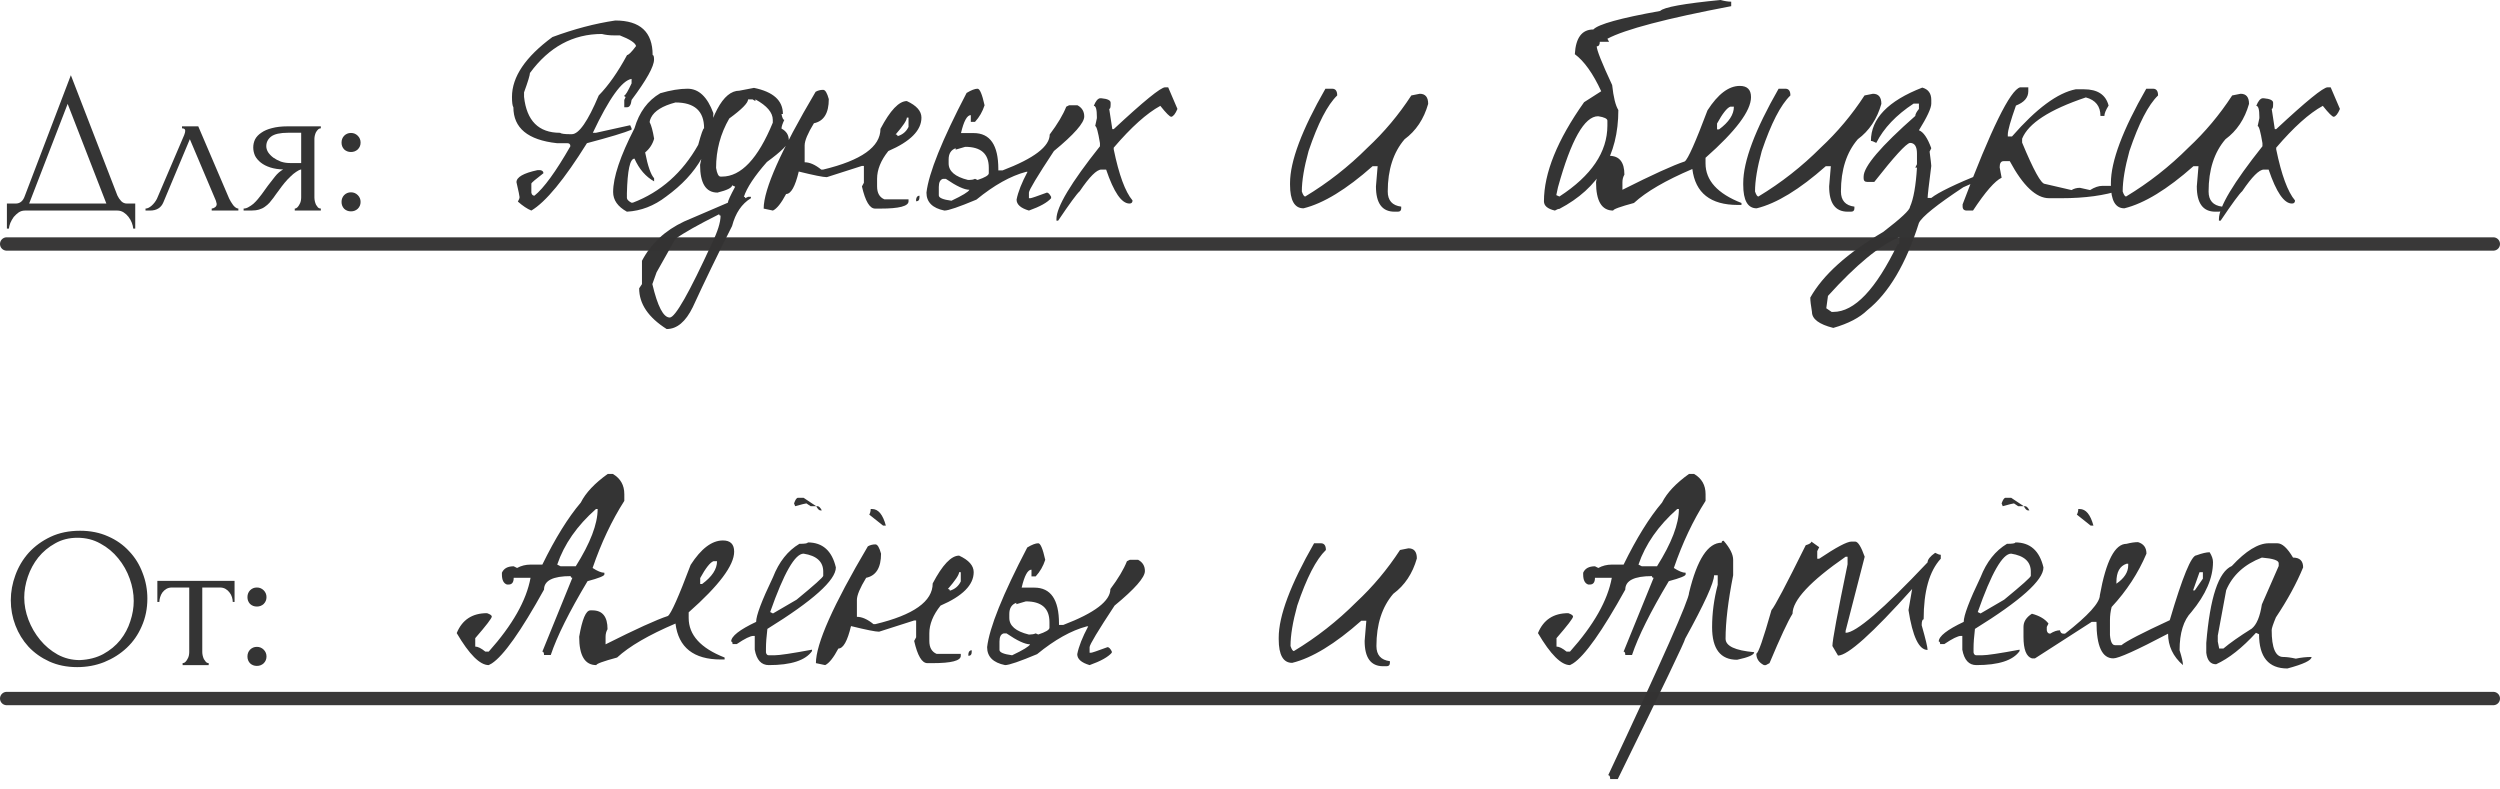
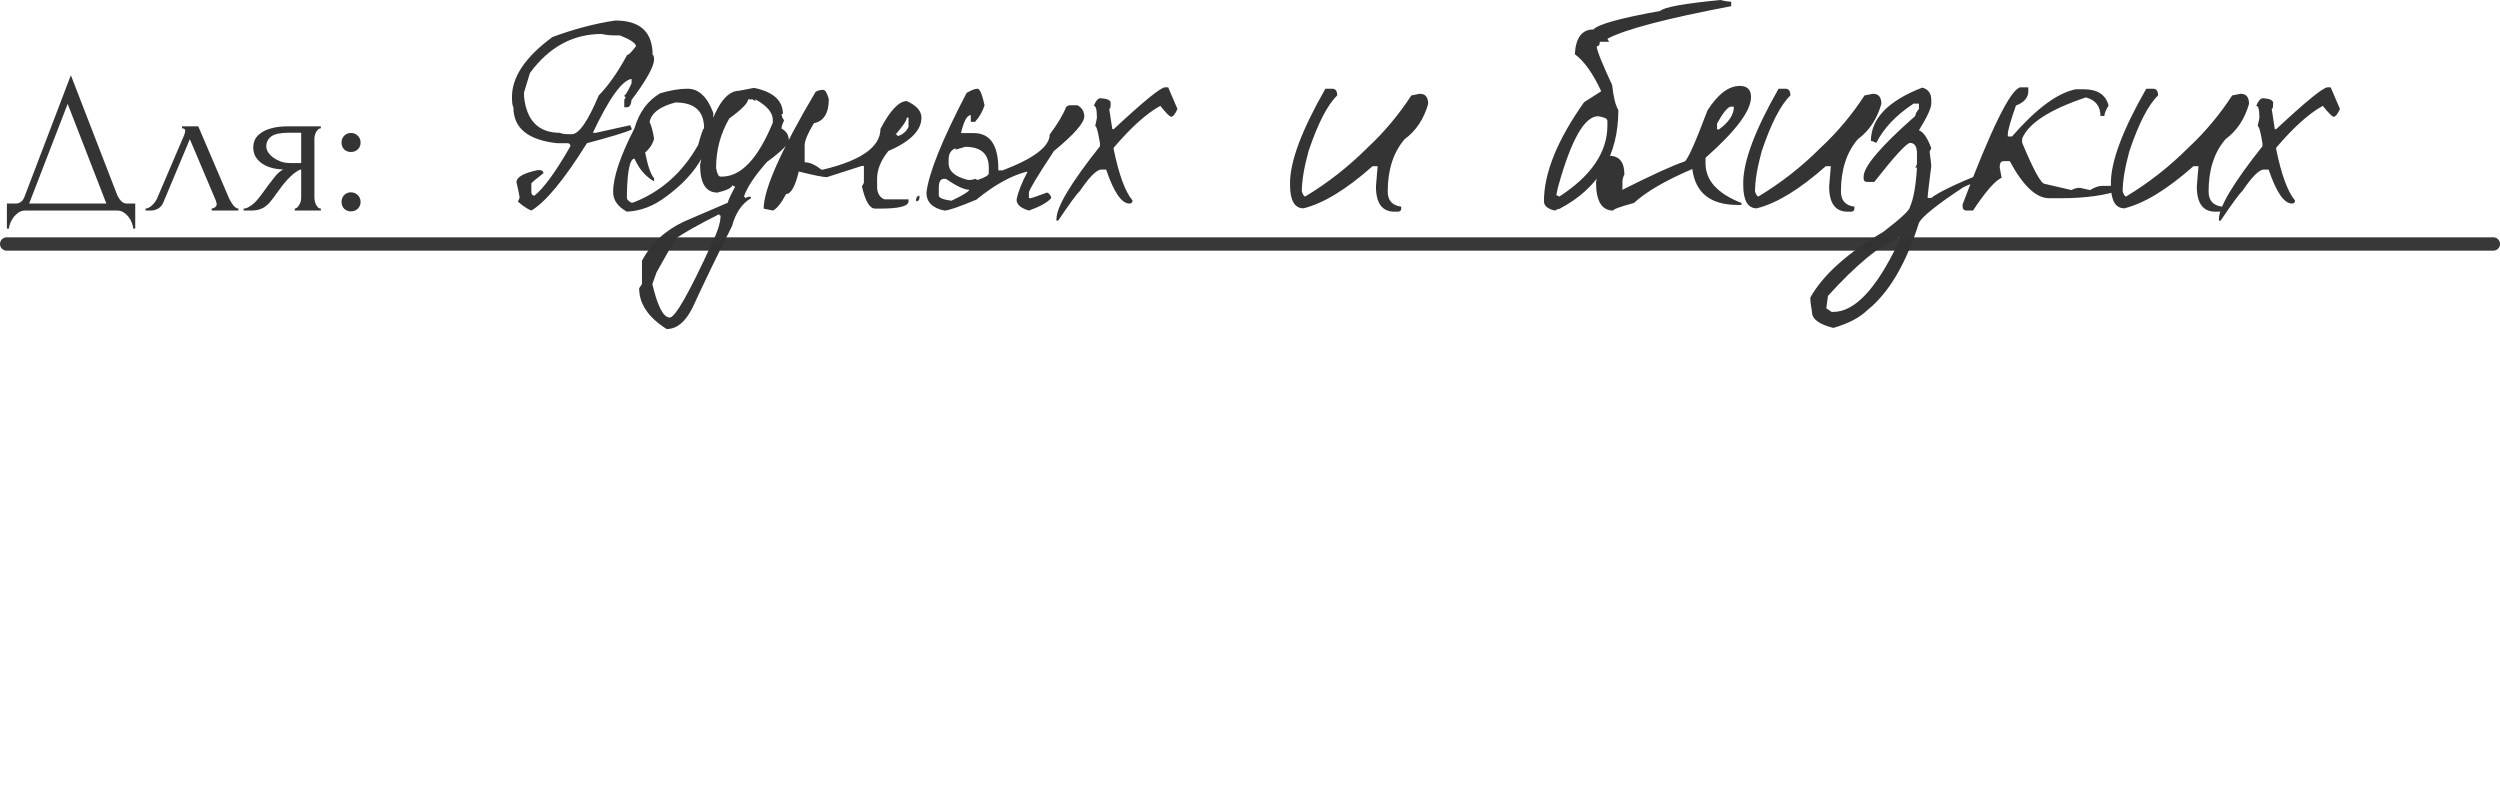
<svg xmlns="http://www.w3.org/2000/svg" width="187" height="59" viewBox="0 0 187 59" fill="none">
  <path d="M10.116 15.225V17.1H9.966C9.956 16.97 9.921 16.825 9.861 16.665C9.801 16.505 9.716 16.355 9.606 16.215C9.506 16.085 9.386 15.975 9.246 15.885C9.106 15.795 8.951 15.75 8.781 15.75H1.866C1.696 15.75 1.541 15.795 1.401 15.885C1.261 15.985 1.136 16.1 1.026 16.23C0.926 16.37 0.841 16.52 0.771 16.68C0.711 16.84 0.676 16.98 0.666 17.1H0.516V15.225H1.176C1.496 15.225 1.721 15.04 1.851 14.67L5.301 5.625L8.781 14.625C8.851 14.775 8.946 14.915 9.066 15.045C9.186 15.165 9.326 15.225 9.486 15.225H10.116ZM2.181 15.225H7.956L5.061 7.77L2.181 15.225ZM15.835 15.6C15.905 15.6 15.985 15.57 16.075 15.51C16.165 15.45 16.21 15.365 16.21 15.255C16.21 15.235 16.2 15.195 16.18 15.135C16.17 15.065 16.145 14.99 16.105 14.91L14.2 10.41L12.22 15.135C12.05 15.545 11.715 15.75 11.215 15.75H10.885V15.6C11.025 15.6 11.175 15.53 11.335 15.39C11.505 15.24 11.64 15.065 11.74 14.865L13.78 10.095C13.83 9.965 13.855 9.86 13.855 9.78C13.855 9.66 13.775 9.6 13.615 9.6V9.45H14.83L17.14 14.85C17.21 15 17.31 15.165 17.44 15.345C17.58 15.515 17.71 15.6 17.83 15.6V15.75H15.835V15.6ZM23.518 14.775C23.518 14.855 23.528 14.945 23.548 15.045C23.568 15.135 23.598 15.225 23.638 15.315C23.688 15.395 23.738 15.465 23.788 15.525C23.848 15.575 23.918 15.6 23.998 15.6V15.75H22.048V15.6C22.118 15.6 22.183 15.57 22.243 15.51C22.303 15.45 22.353 15.38 22.393 15.3C22.443 15.22 22.478 15.135 22.498 15.045C22.518 14.945 22.528 14.855 22.528 14.775V12.675C22.418 12.695 22.293 12.755 22.153 12.855C22.013 12.945 21.868 13.065 21.718 13.215C21.568 13.355 21.423 13.51 21.283 13.68C21.143 13.85 21.013 14.02 20.893 14.19C20.793 14.33 20.708 14.445 20.638 14.535C20.568 14.625 20.508 14.71 20.458 14.79C20.358 14.92 20.258 15.045 20.158 15.165C20.058 15.275 19.943 15.375 19.813 15.465C19.693 15.555 19.548 15.625 19.378 15.675C19.208 15.725 19.008 15.75 18.778 15.75H18.223V15.6C18.343 15.6 18.463 15.565 18.583 15.495C18.713 15.425 18.838 15.34 18.958 15.24C19.078 15.13 19.188 15.015 19.288 14.895C19.398 14.765 19.493 14.645 19.573 14.535L20.038 13.89C20.208 13.66 20.383 13.435 20.563 13.215C20.743 12.985 20.948 12.805 21.178 12.675C20.818 12.665 20.498 12.615 20.218 12.525C19.938 12.435 19.703 12.315 19.513 12.165C19.323 12.015 19.178 11.845 19.078 11.655C18.988 11.455 18.943 11.245 18.943 11.025C18.943 10.815 18.988 10.615 19.078 10.425C19.178 10.235 19.333 10.07 19.543 9.93C19.753 9.78 20.018 9.665 20.338 9.585C20.668 9.495 21.063 9.45 21.523 9.45H23.998V9.6C23.918 9.6 23.848 9.63 23.788 9.69C23.738 9.74 23.688 9.805 23.638 9.885C23.598 9.965 23.568 10.05 23.548 10.14C23.528 10.23 23.518 10.31 23.518 10.38V14.775ZM19.918 10.935C19.918 11.085 19.963 11.235 20.053 11.385C20.153 11.535 20.283 11.67 20.443 11.79C20.613 11.91 20.803 12.01 21.013 12.09C21.223 12.16 21.448 12.195 21.688 12.195H22.528V9.93H21.553C20.953 9.93 20.528 10.025 20.278 10.215C20.038 10.405 19.918 10.645 19.918 10.935ZM25.547 10.665C25.547 10.465 25.612 10.295 25.742 10.155C25.882 10.015 26.052 9.945 26.252 9.945C26.452 9.945 26.622 10.015 26.762 10.155C26.902 10.295 26.972 10.465 26.972 10.665C26.972 10.865 26.902 11.035 26.762 11.175C26.622 11.305 26.452 11.37 26.252 11.37C26.052 11.37 25.882 11.305 25.742 11.175C25.612 11.035 25.547 10.865 25.547 10.665ZM25.547 15.105C25.547 14.905 25.612 14.735 25.742 14.595C25.882 14.455 26.052 14.385 26.252 14.385C26.452 14.385 26.622 14.455 26.762 14.595C26.902 14.735 26.972 14.905 26.972 15.105C26.972 15.305 26.902 15.475 26.762 15.615C26.622 15.745 26.452 15.81 26.252 15.81C26.052 15.81 25.882 15.745 25.742 15.615C25.612 15.475 25.547 15.305 25.547 15.105Z" fill="#2F2F2F" fill-opacity="0.97" />
-   <path d="M5.983 39.7C6.763 39.7 7.463 39.84 8.083 40.12C8.703 40.39 9.228 40.76 9.658 41.23C10.098 41.69 10.433 42.23 10.663 42.85C10.903 43.46 11.023 44.1 11.023 44.77C11.023 45.52 10.883 46.21 10.603 46.84C10.333 47.47 9.958 48.01 9.478 48.46C8.998 48.91 8.438 49.265 7.798 49.525C7.168 49.775 6.493 49.9 5.773 49.9C5.003 49.9 4.308 49.76 3.688 49.48C3.078 49.2 2.558 48.83 2.128 48.37C1.708 47.91 1.383 47.38 1.153 46.78C0.923 46.18 0.808 45.555 0.808 44.905C0.808 44.265 0.923 43.635 1.153 43.015C1.383 42.385 1.718 41.825 2.158 41.335C2.608 40.845 3.153 40.45 3.793 40.15C4.433 39.85 5.163 39.7 5.983 39.7ZM5.968 49.375C6.638 49.345 7.223 49.195 7.723 48.925C8.233 48.645 8.658 48.295 8.998 47.875C9.338 47.445 9.588 46.975 9.748 46.465C9.918 45.955 10.003 45.45 10.003 44.95C10.003 44.4 9.903 43.845 9.703 43.285C9.503 42.725 9.218 42.22 8.848 41.77C8.478 41.31 8.033 40.94 7.513 40.66C7.003 40.37 6.428 40.225 5.788 40.225C5.168 40.225 4.613 40.365 4.123 40.645C3.633 40.915 3.213 41.265 2.863 41.695C2.523 42.125 2.263 42.605 2.083 43.135C1.903 43.665 1.813 44.185 1.813 44.695C1.813 45.245 1.918 45.8 2.128 46.36C2.338 46.91 2.628 47.41 2.998 47.86C3.368 48.31 3.803 48.675 4.303 48.955C4.813 49.235 5.368 49.375 5.968 49.375ZM17.41 45.025C17.41 44.915 17.39 44.795 17.35 44.665C17.31 44.535 17.25 44.42 17.17 44.32C17.09 44.21 16.99 44.12 16.87 44.05C16.75 43.98 16.61 43.945 16.45 43.945H15.13V48.775C15.13 48.855 15.14 48.94 15.16 49.03C15.18 49.12 15.21 49.21 15.25 49.3C15.3 49.38 15.35 49.45 15.4 49.51C15.46 49.57 15.53 49.6 15.61 49.6V49.75H13.66V49.6C13.74 49.6 13.81 49.57 13.87 49.51C13.93 49.45 13.98 49.38 14.02 49.3C14.07 49.22 14.105 49.135 14.125 49.045C14.145 48.945 14.155 48.855 14.155 48.775V43.945H12.865C12.705 43.945 12.565 43.98 12.445 44.05C12.325 44.12 12.225 44.21 12.145 44.32C12.075 44.42 12.02 44.535 11.98 44.665C11.94 44.795 11.92 44.915 11.92 45.025H11.77V43.45H17.545V45.025H17.41ZM18.509 44.665C18.509 44.465 18.574 44.295 18.704 44.155C18.844 44.015 19.014 43.945 19.214 43.945C19.414 43.945 19.584 44.015 19.724 44.155C19.864 44.295 19.934 44.465 19.934 44.665C19.934 44.865 19.864 45.035 19.724 45.175C19.584 45.305 19.414 45.37 19.214 45.37C19.014 45.37 18.844 45.305 18.704 45.175C18.574 45.035 18.509 44.865 18.509 44.665ZM18.509 49.105C18.509 48.905 18.574 48.735 18.704 48.595C18.844 48.455 19.014 48.385 19.214 48.385C19.414 48.385 19.584 48.455 19.724 48.595C19.864 48.735 19.934 48.905 19.934 49.105C19.934 49.305 19.864 49.475 19.724 49.615C19.584 49.745 19.414 49.81 19.214 49.81C19.014 49.81 18.844 49.745 18.704 49.615C18.574 49.475 18.509 49.305 18.509 49.105Z" fill="#2F2F2F" fill-opacity="0.97" />
-   <path d="M46.024 1.533C47.886 1.533 48.817 2.394 48.817 4.116C48.887 4.116 48.922 4.228 48.922 4.452C48.922 4.97 48.362 5.978 47.242 7.476C47.2 7.84 47.088 8.022 46.906 8.022H46.696V7.476L46.801 7.245C46.731 7.245 46.696 7.21 46.696 7.14C46.78 7.14 46.962 6.839 47.242 6.237V5.901C46.528 6.013 45.562 7.357 44.344 9.933H44.575L47.137 9.366L47.242 9.597V9.702C46.71 9.926 45.597 10.262 43.903 10.71C42.209 13.426 40.823 15.106 39.745 15.75C39.437 15.624 39.101 15.4 38.737 15.078C38.821 14.938 38.863 14.826 38.863 14.742C38.863 14.672 38.786 14.301 38.632 13.629C38.632 13.251 39.157 12.95 40.207 12.726H40.417C40.571 12.754 40.648 12.831 40.648 12.957C40.046 13.419 39.745 13.678 39.745 13.734V14.406C39.773 14.56 39.85 14.637 39.976 14.637C40.676 14.077 41.572 12.845 42.664 10.941C42.664 10.787 42.587 10.71 42.433 10.71H41.656C39.486 10.472 38.401 9.576 38.401 8.022C38.331 7.924 38.296 7.665 38.296 7.245C38.296 5.747 39.304 4.256 41.32 2.772C42.944 2.17 44.512 1.757 46.024 1.533ZM39.199 6.909V7.245C39.395 9.037 40.291 9.933 41.887 9.933C41.971 10.003 42.23 10.038 42.664 10.038H42.769C43.301 10.038 43.973 9.072 44.785 7.14C45.513 6.398 46.22 5.39 46.906 4.116C47.018 4.116 47.242 3.892 47.578 3.444C47.522 3.206 47.116 2.94 46.36 2.646H45.898C45.59 2.646 45.296 2.611 45.016 2.541C42.86 2.541 41.068 3.514 39.64 5.46C39.64 5.614 39.493 6.097 39.199 6.909ZM51.428 6.636C52.267 6.636 52.911 7.245 53.359 8.463C53.359 10.913 52.184 12.992 49.831 14.7C48.922 15.4 47.941 15.778 46.892 15.834C46.206 15.456 45.862 14.966 45.862 14.364C45.862 13.258 46.395 11.669 47.459 9.597C47.809 8.393 48.453 7.518 49.391 6.972C50.16 6.748 50.84 6.636 51.428 6.636ZM48.593 9.135C48.718 9.373 48.831 9.786 48.928 10.374C48.816 10.78 48.593 11.123 48.257 11.403C48.453 12.411 48.676 13.055 48.928 13.335V13.566C48.298 13.216 47.809 12.649 47.459 11.865C47.123 11.865 46.934 12.733 46.892 14.469V14.805C46.892 14.917 47.004 15.036 47.227 15.162H47.333C49.419 14.364 51.05 12.922 52.225 10.836C52.45 10.01 52.596 9.597 52.666 9.597C52.666 8.309 51.953 7.665 50.525 7.665C49.559 7.917 48.95 8.295 48.697 8.799C48.627 8.939 48.593 9.051 48.593 9.135ZM56.398 6.573C57.84 6.867 58.561 7.518 58.561 8.526H58.456C58.512 8.82 58.582 8.967 58.666 8.967C58.526 9.261 58.456 9.478 58.456 9.618C58.82 9.814 59.002 10.101 59.002 10.479C59.002 10.773 58.456 11.319 57.364 12.117C56.44 13.167 55.866 14.035 55.642 14.721C55.712 14.721 55.747 14.756 55.747 14.826L55.957 14.721H56.167V14.826C55.481 15.246 55.012 15.939 54.76 16.905C53.696 19.005 52.716 21.028 51.82 22.974C51.288 24.066 50.637 24.612 49.867 24.612C48.495 23.744 47.809 22.729 47.809 21.567L48.019 21.252V19.509C48.691 18.221 49.741 17.241 51.169 16.569L54.445 15.162C54.445 15.036 54.627 14.637 54.991 13.965L54.76 13.86C54.76 14.042 54.396 14.224 53.668 14.406C52.8 14.406 52.366 13.713 52.366 12.327C53.094 8.631 54.074 6.783 55.306 6.783L56.398 6.573ZM55.957 7.434C55.957 7.7 55.488 8.176 54.55 8.862C53.892 9.996 53.563 11.228 53.563 12.558C53.633 12.992 53.745 13.209 53.899 13.209H54.004C55.432 13.209 56.699 11.865 57.805 9.177V8.967C57.805 8.421 57.371 7.91 56.503 7.434V7.56L56.293 7.434H55.957ZM48.796 21.252C49.188 22.918 49.622 23.751 50.098 23.751C50.504 23.751 51.554 21.903 53.248 18.207C53.682 17.325 53.899 16.632 53.899 16.128C53.829 16.128 53.794 16.093 53.794 16.023C52.226 16.807 51.134 17.423 50.518 17.871L49.111 20.37L48.796 21.252ZM61.574 6.72C61.728 6.72 61.868 6.951 61.994 7.413C61.994 8.463 61.623 9.065 60.881 9.219C60.419 9.975 60.188 10.528 60.188 10.878V12.138C60.566 12.138 60.979 12.32 61.427 12.684H61.574C64.43 11.998 65.858 10.983 65.858 9.639C66.586 8.253 67.244 7.56 67.832 7.56C68.56 7.896 68.924 8.309 68.924 8.799C68.924 9.751 68.098 10.584 66.446 11.298C65.886 11.998 65.606 12.691 65.606 13.377V13.944C65.606 14.434 65.788 14.756 66.152 14.91H67.958V15.057C67.958 15.421 67.258 15.603 65.858 15.603H65.459C65.053 15.603 64.724 15.05 64.472 13.944L64.619 13.671V12.411H64.472L61.847 13.251C61.581 13.251 60.881 13.111 59.747 12.831C59.481 13.951 59.166 14.511 58.802 14.511C58.438 15.197 58.109 15.61 57.815 15.75L57.122 15.603C57.122 14.161 58.417 11.249 61.007 6.867C61.175 6.769 61.364 6.72 61.574 6.72ZM67.832 8.799C67.832 8.995 67.552 9.415 66.992 10.059C67.09 10.059 67.139 10.101 67.139 10.185C67.517 10.073 67.79 9.842 67.958 9.492V8.799H67.832ZM68.777 14.637V14.763C68.777 14.959 68.693 15.057 68.525 15.057V14.91C68.553 14.728 68.637 14.637 68.777 14.637ZM73.121 6.636C73.289 6.636 73.464 7.049 73.646 7.875C73.492 8.351 73.254 8.764 72.932 9.114H72.617V8.61C72.337 8.61 72.092 9.058 71.882 9.954H72.827C74.059 9.954 74.675 10.85 74.675 12.642V12.747H74.99C77.342 11.851 78.518 10.955 78.518 10.059C79.106 9.275 79.519 8.582 79.757 7.98L79.967 7.875H80.597C80.933 8.057 81.101 8.337 81.101 8.715C81.101 9.191 80.345 10.052 78.833 11.298C77.587 13.188 76.964 14.224 76.964 14.406V14.826H77.069C77.139 14.826 77.552 14.686 78.308 14.406C78.406 14.406 78.511 14.511 78.623 14.721V14.826C78.343 15.148 77.79 15.456 76.964 15.75C76.348 15.568 76.04 15.295 76.04 14.931C76.152 14.357 76.425 13.664 76.859 12.852H76.754C75.592 13.16 74.353 13.853 73.037 14.931C71.735 15.477 70.937 15.75 70.643 15.75C69.747 15.568 69.299 15.12 69.299 14.406C69.467 12.95 70.468 10.465 72.302 6.951C72.652 6.741 72.925 6.636 73.121 6.636ZM71.483 11.193V11.088C71.133 11.214 70.958 11.494 70.958 11.928V12.222C70.958 12.81 71.441 13.223 72.407 13.461H72.512C72.666 13.461 72.806 13.433 72.932 13.377L73.121 13.461C73.681 13.279 73.961 13.111 73.961 12.957V12.537C73.961 11.501 73.373 10.983 72.197 10.983L71.483 11.193ZM70.223 13.986V14.616C70.223 14.798 70.538 14.931 71.168 15.015C71.994 14.623 72.442 14.35 72.512 14.196C72.134 14.196 71.546 13.923 70.748 13.377H70.538C70.328 13.433 70.223 13.636 70.223 13.986ZM87.38 6.531L88.073 8.148C87.919 8.512 87.765 8.708 87.611 8.736C87.499 8.736 87.226 8.463 86.792 7.917C85.77 8.477 84.608 9.52 83.306 11.046V11.172C83.698 13.076 84.167 14.35 84.713 14.994C84.713 15.148 84.636 15.225 84.482 15.225C83.894 15.225 83.313 14.378 82.739 12.684H82.382C82.032 12.684 81.493 13.223 80.765 14.301C80.555 14.483 80.016 15.218 79.148 16.506H79.022V16.38C79.022 15.484 80.107 13.671 82.277 10.941V10.71C82.137 9.856 82.018 9.429 81.92 9.429L82.046 8.841V8.736C82.046 8.19 81.969 7.917 81.815 7.917C81.955 7.567 82.109 7.378 82.277 7.35H82.382C82.844 7.392 83.075 7.504 83.075 7.686V7.812C83.075 8.036 83.04 8.148 82.97 8.148L83.201 9.66H83.306C85.546 7.574 86.827 6.531 87.149 6.531H87.38ZM99.645 6.636C99.897 6.636 100.023 6.804 100.023 7.14C99.295 7.84 98.581 9.226 97.881 11.298C97.545 12.516 97.377 13.524 97.377 14.322C97.461 14.574 97.545 14.7 97.629 14.7C99.323 13.678 100.877 12.46 102.291 11.046C103.537 9.884 104.629 8.582 105.567 7.14L106.197 7.014C106.617 7.014 106.827 7.266 106.827 7.77C106.505 8.904 105.917 9.786 105.063 10.416C104.223 11.396 103.803 12.698 103.803 14.322C103.803 14.994 104.139 15.372 104.811 15.456V15.582C104.811 15.75 104.727 15.834 104.559 15.834H104.307C103.383 15.834 102.921 15.204 102.921 13.944L103.047 12.432H102.669C100.709 14.168 98.987 15.218 97.503 15.582C96.831 15.582 96.495 14.994 96.495 13.818V13.692C96.495 12.068 97.377 9.716 99.141 6.636H99.645ZM128.696 -1.2517e-06C129.004 0.084 129.27 0.126 129.494 0.126V0.462C124.636 1.386 121.549 2.198 120.233 2.898L120.359 3.129H119.666C119.666 3.353 119.589 3.465 119.435 3.465C119.435 3.745 119.82 4.711 120.59 6.363C120.688 7.273 120.842 7.896 121.052 8.232C121.052 11.62 119.582 14.084 116.642 15.624C116.558 15.624 116.446 15.666 116.306 15.75C115.76 15.624 115.487 15.393 115.487 15.057C115.487 12.943 116.488 10.472 118.49 7.644L119.771 6.825C119.155 5.495 118.497 4.571 117.797 4.053C117.867 2.821 118.329 2.205 119.183 2.205C119.547 1.813 121.213 1.351 124.181 0.819C124.447 0.539 125.952 0.266 128.696 -1.2517e-06ZM116.411 14.595L116.642 14.7C119.036 13.146 120.233 11.375 120.233 9.387V9.03C120.233 8.876 120.002 8.764 119.54 8.694C118.518 8.694 117.517 10.465 116.537 14.007L116.411 14.595ZM130.136 6.426C130.696 6.426 130.976 6.706 130.976 7.266C130.976 8.288 129.842 9.8 127.574 11.802V12.222C127.574 13.496 128.47 14.483 130.262 15.183V15.33H129.989C127.945 15.33 126.811 14.434 126.587 12.642C124.585 13.496 123.129 14.343 122.219 15.183C121.183 15.463 120.665 15.652 120.665 15.75C119.811 15.75 119.384 15.043 119.384 13.629C119.608 12.313 119.888 11.655 120.224 11.655H120.371C121.127 11.655 121.505 12.124 121.505 13.062C121.407 13.23 121.358 13.419 121.358 13.629V14.196C123.612 13.062 125.166 12.355 126.02 12.075C126.258 11.907 126.825 10.633 127.721 8.253C128.505 7.035 129.31 6.426 130.136 6.426ZM128.435 9.24V9.681H128.582C129.324 9.135 129.695 8.568 129.695 7.98H129.422C129.17 8.078 128.841 8.498 128.435 9.24ZM133.544 6.636C133.796 6.636 133.922 6.804 133.922 7.14C133.194 7.84 132.48 9.226 131.78 11.298C131.444 12.516 131.276 13.524 131.276 14.322C131.36 14.574 131.444 14.7 131.528 14.7C133.222 13.678 134.776 12.46 136.19 11.046C137.436 9.884 138.528 8.582 139.466 7.14L140.096 7.014C140.516 7.014 140.726 7.266 140.726 7.77C140.404 8.904 139.816 9.786 138.962 10.416C138.122 11.396 137.702 12.698 137.702 14.322C137.702 14.994 138.038 15.372 138.71 15.456V15.582C138.71 15.75 138.626 15.834 138.458 15.834H138.206C137.282 15.834 136.82 15.204 136.82 13.944L136.946 12.432H136.568C134.608 14.168 132.886 15.218 131.402 15.582C130.73 15.582 130.394 14.994 130.394 13.818V13.692C130.394 12.068 131.276 9.716 133.04 6.636H133.544ZM143.788 6.552C144.236 6.678 144.46 6.986 144.46 7.476V7.749C144.46 8.085 144.152 8.75 143.536 9.744C143.872 9.87 144.18 10.318 144.46 11.088L144.334 11.34C144.418 11.97 144.46 12.327 144.46 12.411C144.278 13.825 144.187 14.623 144.187 14.805H144.46C144.992 14.385 146.28 13.762 148.324 12.936V13.083C148.24 13.335 147.75 13.643 146.854 14.007C144.866 15.323 143.76 16.212 143.536 16.674C142.57 19.74 141.282 21.917 139.672 23.205C139.098 23.765 138.251 24.206 137.131 24.528C136.067 24.262 135.535 23.863 135.535 23.331C135.451 22.841 135.409 22.484 135.409 22.26C136.361 20.566 138.181 18.928 140.869 17.346C142.199 16.324 142.864 15.701 142.864 15.477C143.13 14.889 143.305 13.909 143.389 12.537H143.263L143.389 12.285V11.487C143.389 10.955 143.214 10.689 142.864 10.689C142.57 10.745 141.681 11.718 140.197 13.608H139.672C139.49 13.608 139.399 13.517 139.399 13.335V13.209C139.399 12.453 140.687 10.941 143.263 8.673C143.263 8.547 143.354 8.372 143.536 8.148V7.749H143.137C141.835 8.603 140.904 9.583 140.344 10.689C140.162 10.591 140.029 10.542 139.945 10.542C139.945 8.876 141.226 7.546 143.788 6.552ZM136.606 23.058L137.005 23.331H137.131C138.713 23.331 140.316 21.644 141.94 18.27C142.024 18.27 142.066 18.228 142.066 18.144V17.745C140.61 18.347 138.832 19.81 136.732 22.134L136.606 23.058ZM151.108 6.531H151.717V6.825C151.717 7.301 151.409 7.658 150.793 7.896C150.387 9.044 150.184 9.765 150.184 10.059V10.206H150.499C152.319 8.12 153.908 6.944 155.266 6.678H155.875C156.897 6.678 157.513 7.084 157.723 7.896C157.513 8.232 157.408 8.491 157.408 8.673H157.114C157.114 7.945 156.75 7.483 156.022 7.287C153.306 8.197 151.717 9.226 151.255 10.374V10.668C152.109 12.726 152.676 13.755 152.956 13.755L154.951 14.217C155.133 14.105 155.343 14.049 155.581 14.049L156.337 14.217C156.673 14.007 156.981 13.902 157.261 13.902H158.332C158.542 13.93 158.647 14.035 158.647 14.217C157.429 14.623 155.945 14.826 154.195 14.826H153.271C152.305 14.826 151.325 13.902 150.331 12.054H149.869C149.673 12.054 149.575 12.208 149.575 12.516L149.722 13.293C149.218 13.531 148.504 14.35 147.58 15.75H147.118C146.908 15.75 146.803 15.645 146.803 15.435V15.288C148.931 9.646 150.366 6.727 151.108 6.531ZM161.045 6.636C161.297 6.636 161.423 6.804 161.423 7.14C160.695 7.84 159.981 9.226 159.281 11.298C158.945 12.516 158.777 13.524 158.777 14.322C158.861 14.574 158.945 14.7 159.029 14.7C160.723 13.678 162.277 12.46 163.691 11.046C164.937 9.884 166.029 8.582 166.967 7.14L167.597 7.014C168.017 7.014 168.227 7.266 168.227 7.77C167.905 8.904 167.317 9.786 166.463 10.416C165.623 11.396 165.203 12.698 165.203 14.322C165.203 14.994 165.539 15.372 166.211 15.456V15.582C166.211 15.75 166.127 15.834 165.959 15.834H165.707C164.783 15.834 164.321 15.204 164.321 13.944L164.447 12.432H164.069C162.109 14.168 160.387 15.218 158.903 15.582C158.231 15.582 157.895 14.994 157.895 13.818V13.692C157.895 12.068 158.777 9.716 160.541 6.636H161.045ZM174.334 6.531L175.027 8.148C174.873 8.512 174.719 8.708 174.565 8.736C174.453 8.736 174.18 8.463 173.746 7.917C172.724 8.477 171.562 9.52 170.26 11.046V11.172C170.652 13.076 171.121 14.35 171.667 14.994C171.667 15.148 171.59 15.225 171.436 15.225C170.848 15.225 170.267 14.378 169.693 12.684H169.336C168.986 12.684 168.447 13.223 167.719 14.301C167.509 14.483 166.97 15.218 166.102 16.506H165.976V16.38C165.976 15.484 167.061 13.671 169.231 10.941V10.71C169.091 9.856 168.972 9.429 168.874 9.429L169 8.841V8.736C169 8.19 168.923 7.917 168.769 7.917C168.909 7.567 169.063 7.378 169.231 7.35H169.336C169.798 7.392 170.029 7.504 170.029 7.686V7.812C170.029 8.036 169.994 8.148 169.924 8.148L170.155 9.66H170.26C172.5 7.574 173.781 6.531 174.103 6.531H174.334Z" fill="#2F2F2F" fill-opacity="0.97" />
-   <path d="M45.46 35.449H45.838C46.412 35.785 46.699 36.289 46.699 36.961V37.465C45.761 38.935 44.97 40.608 44.326 42.484C44.69 42.722 44.984 42.841 45.208 42.841V42.967C45.208 43.079 44.788 43.247 43.948 43.471C42.576 45.767 41.659 47.608 41.197 48.994H40.693C40.693 48.826 40.651 48.742 40.567 48.742L42.814 43.219C42.73 43.219 42.688 43.177 42.688 43.093C41.358 43.093 40.693 43.429 40.693 44.101C38.971 47.209 37.669 49.05 36.787 49.624L36.556 49.75C35.898 49.75 35.1 48.952 34.162 47.356C34.568 46.362 35.324 45.865 36.43 45.865C36.668 45.949 36.787 46.033 36.787 46.117C36.787 46.243 36.374 46.782 35.548 47.734V48.364C35.744 48.364 35.996 48.49 36.304 48.742H36.556C38.334 46.754 39.377 44.913 39.685 43.219H38.425C38.425 43.555 38.299 43.723 38.047 43.723H37.921C37.669 43.639 37.543 43.387 37.543 42.967V42.841C37.683 42.519 37.977 42.358 38.425 42.358L38.677 42.484C38.985 42.316 39.321 42.232 39.685 42.232H40.567C41.533 40.258 42.492 38.711 43.444 37.591C43.808 36.863 44.48 36.149 45.46 35.449ZM41.68 42.232L41.932 42.358H43.066C44.158 40.622 44.704 39.194 44.704 38.074H44.578C43.164 39.32 42.198 40.706 41.68 42.232ZM54.075 40.426C54.635 40.426 54.915 40.706 54.915 41.266C54.915 42.288 53.781 43.8 51.513 45.802V46.222C51.513 47.496 52.409 48.483 54.201 49.183V49.33H53.928C51.884 49.33 50.75 48.434 50.526 46.642C48.524 47.496 47.068 48.343 46.158 49.183C45.122 49.463 44.604 49.652 44.604 49.75C43.75 49.75 43.323 49.043 43.323 47.629C43.547 46.313 43.827 45.655 44.163 45.655H44.31C45.066 45.655 45.444 46.124 45.444 47.062C45.346 47.23 45.297 47.419 45.297 47.629V48.196C47.551 47.062 49.105 46.355 49.959 46.075C50.197 45.907 50.764 44.633 51.66 42.253C52.444 41.035 53.249 40.426 54.075 40.426ZM52.374 43.24V43.681H52.521C53.263 43.135 53.634 42.568 53.634 41.98H53.361C53.109 42.078 52.78 42.498 52.374 43.24ZM59.688 37.234H60.108L61.053 37.864H60.633L60.319 37.654C60.263 37.654 59.983 37.724 59.478 37.864L59.395 37.654C59.492 37.374 59.59 37.234 59.688 37.234ZM61.053 37.864H61.158C61.257 37.864 61.361 37.969 61.474 38.179H61.368C61.27 38.179 61.166 38.074 61.053 37.864ZM65.127 38.074H65.233C65.695 38.074 66.037 38.487 66.261 39.313H66.052L65.022 38.494C65.093 38.368 65.127 38.228 65.127 38.074ZM60.423 40.573C61.529 40.573 62.23 41.196 62.523 42.442C62.523 43.394 60.816 44.927 57.4 47.041C57.33 47.629 57.294 48.112 57.294 48.49V48.805C57.322 48.945 57.392 49.015 57.505 49.015H57.925C58.303 49.015 59.24 48.875 60.739 48.595V48.7C60.248 49.4 59.17 49.75 57.505 49.75C56.944 49.75 56.594 49.365 56.455 48.595V47.566H56.349C56.126 47.566 55.712 47.769 55.111 48.175H54.795C54.795 48.049 54.761 47.986 54.691 47.986C54.691 47.594 55.313 47.104 56.559 46.516C56.559 46.04 56.98 44.927 57.819 43.177C58.267 42.029 58.925 41.196 59.794 40.678C60.214 40.678 60.423 40.643 60.423 40.573ZM57.609 45.781L57.819 45.886L59.584 44.857C60.913 43.765 61.578 43.17 61.578 43.072V42.757C61.578 42.015 61.089 41.567 60.108 41.413C59.465 41.413 58.632 42.869 57.609 45.781ZM65.482 40.72C65.636 40.72 65.776 40.951 65.902 41.413C65.902 42.463 65.531 43.065 64.789 43.219C64.327 43.975 64.096 44.528 64.096 44.878V46.138C64.474 46.138 64.887 46.32 65.335 46.684H65.482C68.338 45.998 69.766 44.983 69.766 43.639C70.494 42.253 71.152 41.56 71.74 41.56C72.468 41.896 72.832 42.309 72.832 42.799C72.832 43.751 72.006 44.584 70.354 45.298C69.794 45.998 69.514 46.691 69.514 47.377V47.944C69.514 48.434 69.696 48.756 70.06 48.91H71.866V49.057C71.866 49.421 71.166 49.603 69.766 49.603H69.367C68.961 49.603 68.632 49.05 68.38 47.944L68.527 47.671V46.411H68.38L65.755 47.251C65.489 47.251 64.789 47.111 63.655 46.831C63.389 47.951 63.074 48.511 62.71 48.511C62.346 49.197 62.017 49.61 61.723 49.75L61.03 49.603C61.03 48.161 62.325 45.249 64.915 40.867C65.083 40.769 65.272 40.72 65.482 40.72ZM71.74 42.799C71.74 42.995 71.46 43.415 70.9 44.059C70.998 44.059 71.047 44.101 71.047 44.185C71.425 44.073 71.698 43.842 71.866 43.492V42.799H71.74ZM72.685 48.637V48.763C72.685 48.959 72.601 49.057 72.433 49.057V48.91C72.461 48.728 72.545 48.637 72.685 48.637ZM77.659 40.636C77.827 40.636 78.002 41.049 78.184 41.875C78.03 42.351 77.792 42.764 77.47 43.114H77.155V42.61C76.875 42.61 76.63 43.058 76.42 43.954H77.365C78.597 43.954 79.213 44.85 79.213 46.642V46.747H79.528C81.88 45.851 83.056 44.955 83.056 44.059C83.644 43.275 84.057 42.582 84.295 41.98L84.505 41.875H85.135C85.471 42.057 85.639 42.337 85.639 42.715C85.639 43.191 84.883 44.052 83.371 45.298C82.125 47.188 81.502 48.224 81.502 48.406V48.826H81.607C81.677 48.826 82.09 48.686 82.846 48.406C82.944 48.406 83.049 48.511 83.161 48.721V48.826C82.881 49.148 82.328 49.456 81.502 49.75C80.886 49.568 80.578 49.295 80.578 48.931C80.69 48.357 80.963 47.664 81.397 46.852H81.292C80.13 47.16 78.891 47.853 77.575 48.931C76.273 49.477 75.475 49.75 75.181 49.75C74.285 49.568 73.837 49.12 73.837 48.406C74.005 46.95 75.006 44.465 76.84 40.951C77.19 40.741 77.463 40.636 77.659 40.636ZM76.021 45.193V45.088C75.671 45.214 75.496 45.494 75.496 45.928V46.222C75.496 46.81 75.979 47.223 76.945 47.461H77.05C77.204 47.461 77.344 47.433 77.47 47.377L77.659 47.461C78.219 47.279 78.499 47.111 78.499 46.957V46.537C78.499 45.501 77.911 44.983 76.735 44.983L76.021 45.193ZM74.761 47.986V48.616C74.761 48.798 75.076 48.931 75.706 49.015C76.532 48.623 76.98 48.35 77.05 48.196C76.672 48.196 76.084 47.923 75.286 47.377H75.076C74.866 47.433 74.761 47.636 74.761 47.986ZM98.799 40.636C99.05 40.636 99.177 40.804 99.177 41.14C98.448 41.84 97.734 43.226 97.034 45.298C96.698 46.516 96.531 47.524 96.531 48.322C96.615 48.574 96.698 48.7 96.782 48.7C98.477 47.678 100.031 46.46 101.445 45.046C102.691 43.884 103.783 42.582 104.721 41.14L105.351 41.014C105.771 41.014 105.981 41.266 105.981 41.77C105.659 42.904 105.071 43.786 104.217 44.416C103.377 45.396 102.957 46.698 102.957 48.322C102.957 48.994 103.293 49.372 103.965 49.456V49.582C103.965 49.75 103.881 49.834 103.713 49.834H103.461C102.537 49.834 102.075 49.204 102.075 47.944L102.201 46.432H101.823C99.862 48.168 98.141 49.218 96.656 49.582C95.984 49.582 95.648 48.994 95.648 47.818V47.692C95.648 46.068 96.531 43.716 98.294 40.636H98.799ZM126.338 35.449H126.716C127.29 35.785 127.577 36.289 127.577 36.961V37.465C126.639 38.935 125.848 40.608 125.204 42.484C125.568 42.722 125.862 42.841 126.086 42.841V42.967C126.086 43.079 125.666 43.247 124.826 43.471C123.454 45.767 122.537 47.608 122.075 48.994H121.571C121.571 48.826 121.529 48.742 121.445 48.742L123.692 43.219C123.608 43.219 123.566 43.177 123.566 43.093C122.236 43.093 121.571 43.429 121.571 44.101C119.849 47.209 118.547 49.05 117.665 49.624L117.434 49.75C116.776 49.75 115.978 48.952 115.04 47.356C115.446 46.362 116.202 45.865 117.308 45.865C117.546 45.949 117.665 46.033 117.665 46.117C117.665 46.243 117.252 46.782 116.426 47.734V48.364C116.622 48.364 116.874 48.49 117.182 48.742H117.434C119.212 46.754 120.255 44.913 120.563 43.219H119.303C119.303 43.555 119.177 43.723 118.925 43.723H118.799C118.547 43.639 118.421 43.387 118.421 42.967V42.841C118.561 42.519 118.855 42.358 119.303 42.358L119.555 42.484C119.863 42.316 120.199 42.232 120.563 42.232H121.445C122.411 40.258 123.37 38.711 124.322 37.591C124.686 36.863 125.358 36.149 126.338 35.449ZM122.558 42.232L122.81 42.358H123.944C125.036 40.622 125.582 39.194 125.582 38.074H125.456C124.042 39.32 123.076 40.706 122.558 42.232ZM128.926 40.447C129.402 40.993 129.64 41.469 129.64 41.875V43.03C129.262 44.948 129.073 46.53 129.073 47.776C129.073 48.322 129.787 48.658 131.215 48.784C131.215 48.98 130.788 49.169 129.934 49.351C128.688 49.351 128.065 48.539 128.065 46.915C128.065 45.865 128.205 44.808 128.485 43.744V43.03H128.212C128.212 43.576 127.491 45.158 126.049 47.776C126.049 47.93 124.369 51.43 121.009 58.276H120.442C120.442 58.08 120.393 57.982 120.295 57.982C124.327 49.4 126.343 44.85 126.343 44.332C126.945 41.84 127.757 40.594 128.779 40.594C128.779 40.496 128.828 40.447 128.926 40.447ZM135.489 40.51L136.077 40.93L135.93 41.224V41.791H136.077C137.351 40.937 138.156 40.51 138.492 40.51H138.765C138.975 40.51 139.213 40.888 139.479 41.644L138.051 47.188V47.335C138.821 47.335 140.865 45.578 144.183 42.064C144.183 41.854 144.372 41.616 144.75 41.35C144.932 41.448 145.072 41.497 145.17 41.497V41.791C144.316 42.715 143.889 44.227 143.889 46.327C143.791 46.327 143.742 46.474 143.742 46.768C144.036 47.804 144.183 48.42 144.183 48.616C143.539 48.616 143.063 47.622 142.755 45.634L143.028 44.059C140.06 47.377 138.212 49.036 137.484 49.036L137.064 48.322C137.064 47.902 137.442 45.865 138.198 42.211V41.644H138.051C135.405 43.478 134.082 44.899 134.082 45.907C133.732 46.467 133.158 47.699 132.36 49.603L132.087 49.75H131.94C131.562 49.554 131.373 49.267 131.373 48.889C131.513 48.889 131.891 47.804 132.507 45.634C132.731 45.396 133.585 43.779 135.069 40.783C135.349 40.699 135.489 40.608 135.489 40.51ZM150.015 37.234H150.435L151.38 37.864H150.96L150.645 37.654C150.589 37.654 150.309 37.724 149.805 37.864L149.721 37.654C149.819 37.374 149.917 37.234 150.015 37.234ZM151.38 37.864H151.485C151.583 37.864 151.688 37.969 151.8 38.179H151.695C151.597 38.179 151.492 38.074 151.38 37.864ZM155.454 38.074H155.559C156.021 38.074 156.364 38.487 156.588 39.313H156.378L155.349 38.494C155.419 38.368 155.454 38.228 155.454 38.074ZM150.75 40.573C151.856 40.573 152.556 41.196 152.85 42.442C152.85 43.394 151.142 44.927 147.726 47.041C147.656 47.629 147.621 48.112 147.621 48.49V48.805C147.649 48.945 147.719 49.015 147.831 49.015H148.251C148.629 49.015 149.567 48.875 151.065 48.595V48.7C150.575 49.4 149.497 49.75 147.831 49.75C147.271 49.75 146.921 49.365 146.781 48.595V47.566H146.676C146.452 47.566 146.039 47.769 145.437 48.175H145.122C145.122 48.049 145.087 47.986 145.017 47.986C145.017 47.594 145.64 47.104 146.886 46.516C146.886 46.04 147.306 44.927 148.146 43.177C148.594 42.029 149.252 41.196 150.12 40.678C150.54 40.678 150.75 40.643 150.75 40.573ZM147.936 45.781L148.146 45.886L149.91 44.857C151.24 43.765 151.905 43.17 151.905 43.072V42.757C151.905 42.015 151.415 41.567 150.435 41.413C149.791 41.413 148.958 42.869 147.936 45.781ZM159.925 40.552C160.345 40.678 160.555 40.965 160.555 41.413C159.939 42.869 159.071 44.199 157.951 45.403C157.867 45.725 157.825 46.054 157.825 46.39V47.503C157.867 48.007 157.993 48.259 158.203 48.259H158.686C159.036 47.965 160.24 47.342 162.298 46.39C163.25 43.156 163.915 41.539 164.293 41.539C164.713 41.385 165.042 41.308 165.28 41.308C165.448 41.574 165.532 41.819 165.532 42.043C165.532 43.233 164.993 44.479 163.915 45.781C163.327 46.397 163.033 47.349 163.033 48.637C163.201 49.169 163.285 49.54 163.285 49.75C162.543 49.106 162.172 48.322 162.172 47.398C159.834 48.63 158.469 49.246 158.077 49.246C157.237 49.246 156.817 48.336 156.817 46.516H156.46L152.218 49.246H151.987C151.567 49.12 151.357 48.581 151.357 47.629V46.894C151.357 46.502 151.567 46.173 151.987 45.907C152.561 46.061 152.974 46.306 153.226 46.642L153.1 46.894V47.146C153.128 47.314 153.212 47.398 153.352 47.398C153.618 47.23 153.863 47.146 154.087 47.146C154.115 47.314 154.199 47.398 154.339 47.398H154.465C156.201 46.04 157.069 45.081 157.069 44.521C157.531 41.959 158.196 40.678 159.064 40.678C159.386 40.594 159.673 40.552 159.925 40.552ZM158.308 43.534V43.66C158.896 43.254 159.19 42.799 159.19 42.295V42.169H159.064C158.56 42.337 158.308 42.792 158.308 43.534ZM164.524 42.799L164.041 44.164H164.167L164.776 43.282V42.799H164.524ZM169.712 40.636H170.342C170.706 40.636 171.098 40.993 171.518 41.707C172.022 41.707 172.274 41.952 172.274 42.442C171.784 43.632 171.105 44.878 170.237 46.18C170.027 46.684 169.922 46.999 169.922 47.125C169.922 48.469 170.209 49.141 170.783 49.141C171.035 49.141 171.35 49.183 171.728 49.267C172.12 49.183 172.512 49.141 172.904 49.141C172.904 49.393 172.302 49.68 171.098 50.002C169.684 50.002 168.977 49.148 168.977 47.44L168.746 47.335C167.71 48.469 166.716 49.253 165.764 49.687C165.344 49.687 165.099 49.4 165.029 48.826V48.091C165.309 44.689 165.946 42.771 166.94 42.337C167.99 41.203 168.914 40.636 169.712 40.636ZM165.89 47.545V47.986L165.995 48.511H166.31C166.786 48.105 167.493 47.608 168.431 47.02C168.795 46.726 169.047 46.124 169.187 45.214L170.447 42.337V42.127C170.447 41.917 170.027 41.777 169.187 41.707C167.885 42.211 166.996 43.023 166.52 44.143L165.89 47.545Z" fill="#2F2F2F" fill-opacity="0.97" />
+   <path d="M46.024 1.533C47.886 1.533 48.817 2.394 48.817 4.116C48.887 4.116 48.922 4.228 48.922 4.452C48.922 4.97 48.362 5.978 47.242 7.476C47.2 7.84 47.088 8.022 46.906 8.022H46.696V7.476L46.801 7.245C46.731 7.245 46.696 7.21 46.696 7.14C46.78 7.14 46.962 6.839 47.242 6.237V5.901C46.528 6.013 45.562 7.357 44.344 9.933H44.575L47.137 9.366L47.242 9.597V9.702C46.71 9.926 45.597 10.262 43.903 10.71C42.209 13.426 40.823 15.106 39.745 15.75C39.437 15.624 39.101 15.4 38.737 15.078C38.821 14.938 38.863 14.826 38.863 14.742C38.863 14.672 38.786 14.301 38.632 13.629C38.632 13.251 39.157 12.95 40.207 12.726H40.417C40.571 12.754 40.648 12.831 40.648 12.957C40.046 13.419 39.745 13.678 39.745 13.734V14.406C39.773 14.56 39.85 14.637 39.976 14.637C40.676 14.077 41.572 12.845 42.664 10.941C42.664 10.787 42.587 10.71 42.433 10.71H41.656C39.486 10.472 38.401 9.576 38.401 8.022C38.331 7.924 38.296 7.665 38.296 7.245C38.296 5.747 39.304 4.256 41.32 2.772C42.944 2.17 44.512 1.757 46.024 1.533ZM39.199 6.909V7.245C39.395 9.037 40.291 9.933 41.887 9.933C41.971 10.003 42.23 10.038 42.664 10.038H42.769C43.301 10.038 43.973 9.072 44.785 7.14C45.513 6.398 46.22 5.39 46.906 4.116C47.018 4.116 47.242 3.892 47.578 3.444C47.522 3.206 47.116 2.94 46.36 2.646H45.898C45.59 2.646 45.296 2.611 45.016 2.541C42.86 2.541 41.068 3.514 39.64 5.46ZM51.428 6.636C52.267 6.636 52.911 7.245 53.359 8.463C53.359 10.913 52.184 12.992 49.831 14.7C48.922 15.4 47.941 15.778 46.892 15.834C46.206 15.456 45.862 14.966 45.862 14.364C45.862 13.258 46.395 11.669 47.459 9.597C47.809 8.393 48.453 7.518 49.391 6.972C50.16 6.748 50.84 6.636 51.428 6.636ZM48.593 9.135C48.718 9.373 48.831 9.786 48.928 10.374C48.816 10.78 48.593 11.123 48.257 11.403C48.453 12.411 48.676 13.055 48.928 13.335V13.566C48.298 13.216 47.809 12.649 47.459 11.865C47.123 11.865 46.934 12.733 46.892 14.469V14.805C46.892 14.917 47.004 15.036 47.227 15.162H47.333C49.419 14.364 51.05 12.922 52.225 10.836C52.45 10.01 52.596 9.597 52.666 9.597C52.666 8.309 51.953 7.665 50.525 7.665C49.559 7.917 48.95 8.295 48.697 8.799C48.627 8.939 48.593 9.051 48.593 9.135ZM56.398 6.573C57.84 6.867 58.561 7.518 58.561 8.526H58.456C58.512 8.82 58.582 8.967 58.666 8.967C58.526 9.261 58.456 9.478 58.456 9.618C58.82 9.814 59.002 10.101 59.002 10.479C59.002 10.773 58.456 11.319 57.364 12.117C56.44 13.167 55.866 14.035 55.642 14.721C55.712 14.721 55.747 14.756 55.747 14.826L55.957 14.721H56.167V14.826C55.481 15.246 55.012 15.939 54.76 16.905C53.696 19.005 52.716 21.028 51.82 22.974C51.288 24.066 50.637 24.612 49.867 24.612C48.495 23.744 47.809 22.729 47.809 21.567L48.019 21.252V19.509C48.691 18.221 49.741 17.241 51.169 16.569L54.445 15.162C54.445 15.036 54.627 14.637 54.991 13.965L54.76 13.86C54.76 14.042 54.396 14.224 53.668 14.406C52.8 14.406 52.366 13.713 52.366 12.327C53.094 8.631 54.074 6.783 55.306 6.783L56.398 6.573ZM55.957 7.434C55.957 7.7 55.488 8.176 54.55 8.862C53.892 9.996 53.563 11.228 53.563 12.558C53.633 12.992 53.745 13.209 53.899 13.209H54.004C55.432 13.209 56.699 11.865 57.805 9.177V8.967C57.805 8.421 57.371 7.91 56.503 7.434V7.56L56.293 7.434H55.957ZM48.796 21.252C49.188 22.918 49.622 23.751 50.098 23.751C50.504 23.751 51.554 21.903 53.248 18.207C53.682 17.325 53.899 16.632 53.899 16.128C53.829 16.128 53.794 16.093 53.794 16.023C52.226 16.807 51.134 17.423 50.518 17.871L49.111 20.37L48.796 21.252ZM61.574 6.72C61.728 6.72 61.868 6.951 61.994 7.413C61.994 8.463 61.623 9.065 60.881 9.219C60.419 9.975 60.188 10.528 60.188 10.878V12.138C60.566 12.138 60.979 12.32 61.427 12.684H61.574C64.43 11.998 65.858 10.983 65.858 9.639C66.586 8.253 67.244 7.56 67.832 7.56C68.56 7.896 68.924 8.309 68.924 8.799C68.924 9.751 68.098 10.584 66.446 11.298C65.886 11.998 65.606 12.691 65.606 13.377V13.944C65.606 14.434 65.788 14.756 66.152 14.91H67.958V15.057C67.958 15.421 67.258 15.603 65.858 15.603H65.459C65.053 15.603 64.724 15.05 64.472 13.944L64.619 13.671V12.411H64.472L61.847 13.251C61.581 13.251 60.881 13.111 59.747 12.831C59.481 13.951 59.166 14.511 58.802 14.511C58.438 15.197 58.109 15.61 57.815 15.75L57.122 15.603C57.122 14.161 58.417 11.249 61.007 6.867C61.175 6.769 61.364 6.72 61.574 6.72ZM67.832 8.799C67.832 8.995 67.552 9.415 66.992 10.059C67.09 10.059 67.139 10.101 67.139 10.185C67.517 10.073 67.79 9.842 67.958 9.492V8.799H67.832ZM68.777 14.637V14.763C68.777 14.959 68.693 15.057 68.525 15.057V14.91C68.553 14.728 68.637 14.637 68.777 14.637ZM73.121 6.636C73.289 6.636 73.464 7.049 73.646 7.875C73.492 8.351 73.254 8.764 72.932 9.114H72.617V8.61C72.337 8.61 72.092 9.058 71.882 9.954H72.827C74.059 9.954 74.675 10.85 74.675 12.642V12.747H74.99C77.342 11.851 78.518 10.955 78.518 10.059C79.106 9.275 79.519 8.582 79.757 7.98L79.967 7.875H80.597C80.933 8.057 81.101 8.337 81.101 8.715C81.101 9.191 80.345 10.052 78.833 11.298C77.587 13.188 76.964 14.224 76.964 14.406V14.826H77.069C77.139 14.826 77.552 14.686 78.308 14.406C78.406 14.406 78.511 14.511 78.623 14.721V14.826C78.343 15.148 77.79 15.456 76.964 15.75C76.348 15.568 76.04 15.295 76.04 14.931C76.152 14.357 76.425 13.664 76.859 12.852H76.754C75.592 13.16 74.353 13.853 73.037 14.931C71.735 15.477 70.937 15.75 70.643 15.75C69.747 15.568 69.299 15.12 69.299 14.406C69.467 12.95 70.468 10.465 72.302 6.951C72.652 6.741 72.925 6.636 73.121 6.636ZM71.483 11.193V11.088C71.133 11.214 70.958 11.494 70.958 11.928V12.222C70.958 12.81 71.441 13.223 72.407 13.461H72.512C72.666 13.461 72.806 13.433 72.932 13.377L73.121 13.461C73.681 13.279 73.961 13.111 73.961 12.957V12.537C73.961 11.501 73.373 10.983 72.197 10.983L71.483 11.193ZM70.223 13.986V14.616C70.223 14.798 70.538 14.931 71.168 15.015C71.994 14.623 72.442 14.35 72.512 14.196C72.134 14.196 71.546 13.923 70.748 13.377H70.538C70.328 13.433 70.223 13.636 70.223 13.986ZM87.38 6.531L88.073 8.148C87.919 8.512 87.765 8.708 87.611 8.736C87.499 8.736 87.226 8.463 86.792 7.917C85.77 8.477 84.608 9.52 83.306 11.046V11.172C83.698 13.076 84.167 14.35 84.713 14.994C84.713 15.148 84.636 15.225 84.482 15.225C83.894 15.225 83.313 14.378 82.739 12.684H82.382C82.032 12.684 81.493 13.223 80.765 14.301C80.555 14.483 80.016 15.218 79.148 16.506H79.022V16.38C79.022 15.484 80.107 13.671 82.277 10.941V10.71C82.137 9.856 82.018 9.429 81.92 9.429L82.046 8.841V8.736C82.046 8.19 81.969 7.917 81.815 7.917C81.955 7.567 82.109 7.378 82.277 7.35H82.382C82.844 7.392 83.075 7.504 83.075 7.686V7.812C83.075 8.036 83.04 8.148 82.97 8.148L83.201 9.66H83.306C85.546 7.574 86.827 6.531 87.149 6.531H87.38ZM99.645 6.636C99.897 6.636 100.023 6.804 100.023 7.14C99.295 7.84 98.581 9.226 97.881 11.298C97.545 12.516 97.377 13.524 97.377 14.322C97.461 14.574 97.545 14.7 97.629 14.7C99.323 13.678 100.877 12.46 102.291 11.046C103.537 9.884 104.629 8.582 105.567 7.14L106.197 7.014C106.617 7.014 106.827 7.266 106.827 7.77C106.505 8.904 105.917 9.786 105.063 10.416C104.223 11.396 103.803 12.698 103.803 14.322C103.803 14.994 104.139 15.372 104.811 15.456V15.582C104.811 15.75 104.727 15.834 104.559 15.834H104.307C103.383 15.834 102.921 15.204 102.921 13.944L103.047 12.432H102.669C100.709 14.168 98.987 15.218 97.503 15.582C96.831 15.582 96.495 14.994 96.495 13.818V13.692C96.495 12.068 97.377 9.716 99.141 6.636H99.645ZM128.696 -1.2517e-06C129.004 0.084 129.27 0.126 129.494 0.126V0.462C124.636 1.386 121.549 2.198 120.233 2.898L120.359 3.129H119.666C119.666 3.353 119.589 3.465 119.435 3.465C119.435 3.745 119.82 4.711 120.59 6.363C120.688 7.273 120.842 7.896 121.052 8.232C121.052 11.62 119.582 14.084 116.642 15.624C116.558 15.624 116.446 15.666 116.306 15.75C115.76 15.624 115.487 15.393 115.487 15.057C115.487 12.943 116.488 10.472 118.49 7.644L119.771 6.825C119.155 5.495 118.497 4.571 117.797 4.053C117.867 2.821 118.329 2.205 119.183 2.205C119.547 1.813 121.213 1.351 124.181 0.819C124.447 0.539 125.952 0.266 128.696 -1.2517e-06ZM116.411 14.595L116.642 14.7C119.036 13.146 120.233 11.375 120.233 9.387V9.03C120.233 8.876 120.002 8.764 119.54 8.694C118.518 8.694 117.517 10.465 116.537 14.007L116.411 14.595ZM130.136 6.426C130.696 6.426 130.976 6.706 130.976 7.266C130.976 8.288 129.842 9.8 127.574 11.802V12.222C127.574 13.496 128.47 14.483 130.262 15.183V15.33H129.989C127.945 15.33 126.811 14.434 126.587 12.642C124.585 13.496 123.129 14.343 122.219 15.183C121.183 15.463 120.665 15.652 120.665 15.75C119.811 15.75 119.384 15.043 119.384 13.629C119.608 12.313 119.888 11.655 120.224 11.655H120.371C121.127 11.655 121.505 12.124 121.505 13.062C121.407 13.23 121.358 13.419 121.358 13.629V14.196C123.612 13.062 125.166 12.355 126.02 12.075C126.258 11.907 126.825 10.633 127.721 8.253C128.505 7.035 129.31 6.426 130.136 6.426ZM128.435 9.24V9.681H128.582C129.324 9.135 129.695 8.568 129.695 7.98H129.422C129.17 8.078 128.841 8.498 128.435 9.24ZM133.544 6.636C133.796 6.636 133.922 6.804 133.922 7.14C133.194 7.84 132.48 9.226 131.78 11.298C131.444 12.516 131.276 13.524 131.276 14.322C131.36 14.574 131.444 14.7 131.528 14.7C133.222 13.678 134.776 12.46 136.19 11.046C137.436 9.884 138.528 8.582 139.466 7.14L140.096 7.014C140.516 7.014 140.726 7.266 140.726 7.77C140.404 8.904 139.816 9.786 138.962 10.416C138.122 11.396 137.702 12.698 137.702 14.322C137.702 14.994 138.038 15.372 138.71 15.456V15.582C138.71 15.75 138.626 15.834 138.458 15.834H138.206C137.282 15.834 136.82 15.204 136.82 13.944L136.946 12.432H136.568C134.608 14.168 132.886 15.218 131.402 15.582C130.73 15.582 130.394 14.994 130.394 13.818V13.692C130.394 12.068 131.276 9.716 133.04 6.636H133.544ZM143.788 6.552C144.236 6.678 144.46 6.986 144.46 7.476V7.749C144.46 8.085 144.152 8.75 143.536 9.744C143.872 9.87 144.18 10.318 144.46 11.088L144.334 11.34C144.418 11.97 144.46 12.327 144.46 12.411C144.278 13.825 144.187 14.623 144.187 14.805H144.46C144.992 14.385 146.28 13.762 148.324 12.936V13.083C148.24 13.335 147.75 13.643 146.854 14.007C144.866 15.323 143.76 16.212 143.536 16.674C142.57 19.74 141.282 21.917 139.672 23.205C139.098 23.765 138.251 24.206 137.131 24.528C136.067 24.262 135.535 23.863 135.535 23.331C135.451 22.841 135.409 22.484 135.409 22.26C136.361 20.566 138.181 18.928 140.869 17.346C142.199 16.324 142.864 15.701 142.864 15.477C143.13 14.889 143.305 13.909 143.389 12.537H143.263L143.389 12.285V11.487C143.389 10.955 143.214 10.689 142.864 10.689C142.57 10.745 141.681 11.718 140.197 13.608H139.672C139.49 13.608 139.399 13.517 139.399 13.335V13.209C139.399 12.453 140.687 10.941 143.263 8.673C143.263 8.547 143.354 8.372 143.536 8.148V7.749H143.137C141.835 8.603 140.904 9.583 140.344 10.689C140.162 10.591 140.029 10.542 139.945 10.542C139.945 8.876 141.226 7.546 143.788 6.552ZM136.606 23.058L137.005 23.331H137.131C138.713 23.331 140.316 21.644 141.94 18.27C142.024 18.27 142.066 18.228 142.066 18.144V17.745C140.61 18.347 138.832 19.81 136.732 22.134L136.606 23.058ZM151.108 6.531H151.717V6.825C151.717 7.301 151.409 7.658 150.793 7.896C150.387 9.044 150.184 9.765 150.184 10.059V10.206H150.499C152.319 8.12 153.908 6.944 155.266 6.678H155.875C156.897 6.678 157.513 7.084 157.723 7.896C157.513 8.232 157.408 8.491 157.408 8.673H157.114C157.114 7.945 156.75 7.483 156.022 7.287C153.306 8.197 151.717 9.226 151.255 10.374V10.668C152.109 12.726 152.676 13.755 152.956 13.755L154.951 14.217C155.133 14.105 155.343 14.049 155.581 14.049L156.337 14.217C156.673 14.007 156.981 13.902 157.261 13.902H158.332C158.542 13.93 158.647 14.035 158.647 14.217C157.429 14.623 155.945 14.826 154.195 14.826H153.271C152.305 14.826 151.325 13.902 150.331 12.054H149.869C149.673 12.054 149.575 12.208 149.575 12.516L149.722 13.293C149.218 13.531 148.504 14.35 147.58 15.75H147.118C146.908 15.75 146.803 15.645 146.803 15.435V15.288C148.931 9.646 150.366 6.727 151.108 6.531ZM161.045 6.636C161.297 6.636 161.423 6.804 161.423 7.14C160.695 7.84 159.981 9.226 159.281 11.298C158.945 12.516 158.777 13.524 158.777 14.322C158.861 14.574 158.945 14.7 159.029 14.7C160.723 13.678 162.277 12.46 163.691 11.046C164.937 9.884 166.029 8.582 166.967 7.14L167.597 7.014C168.017 7.014 168.227 7.266 168.227 7.77C167.905 8.904 167.317 9.786 166.463 10.416C165.623 11.396 165.203 12.698 165.203 14.322C165.203 14.994 165.539 15.372 166.211 15.456V15.582C166.211 15.75 166.127 15.834 165.959 15.834H165.707C164.783 15.834 164.321 15.204 164.321 13.944L164.447 12.432H164.069C162.109 14.168 160.387 15.218 158.903 15.582C158.231 15.582 157.895 14.994 157.895 13.818V13.692C157.895 12.068 158.777 9.716 160.541 6.636H161.045ZM174.334 6.531L175.027 8.148C174.873 8.512 174.719 8.708 174.565 8.736C174.453 8.736 174.18 8.463 173.746 7.917C172.724 8.477 171.562 9.52 170.26 11.046V11.172C170.652 13.076 171.121 14.35 171.667 14.994C171.667 15.148 171.59 15.225 171.436 15.225C170.848 15.225 170.267 14.378 169.693 12.684H169.336C168.986 12.684 168.447 13.223 167.719 14.301C167.509 14.483 166.97 15.218 166.102 16.506H165.976V16.38C165.976 15.484 167.061 13.671 169.231 10.941V10.71C169.091 9.856 168.972 9.429 168.874 9.429L169 8.841V8.736C169 8.19 168.923 7.917 168.769 7.917C168.909 7.567 169.063 7.378 169.231 7.35H169.336C169.798 7.392 170.029 7.504 170.029 7.686V7.812C170.029 8.036 169.994 8.148 169.924 8.148L170.155 9.66H170.26C172.5 7.574 173.781 6.531 174.103 6.531H174.334Z" fill="#2F2F2F" fill-opacity="0.97" />
  <line x1="0.5" y1="18.25" x2="186.5" y2="18.25" stroke="#343333" stroke-opacity="0.97" stroke-linecap="round" />
-   <line x1="0.5" y1="52.25" x2="186.5" y2="52.25" stroke="#343333" stroke-opacity="0.97" stroke-linecap="round" />
</svg>